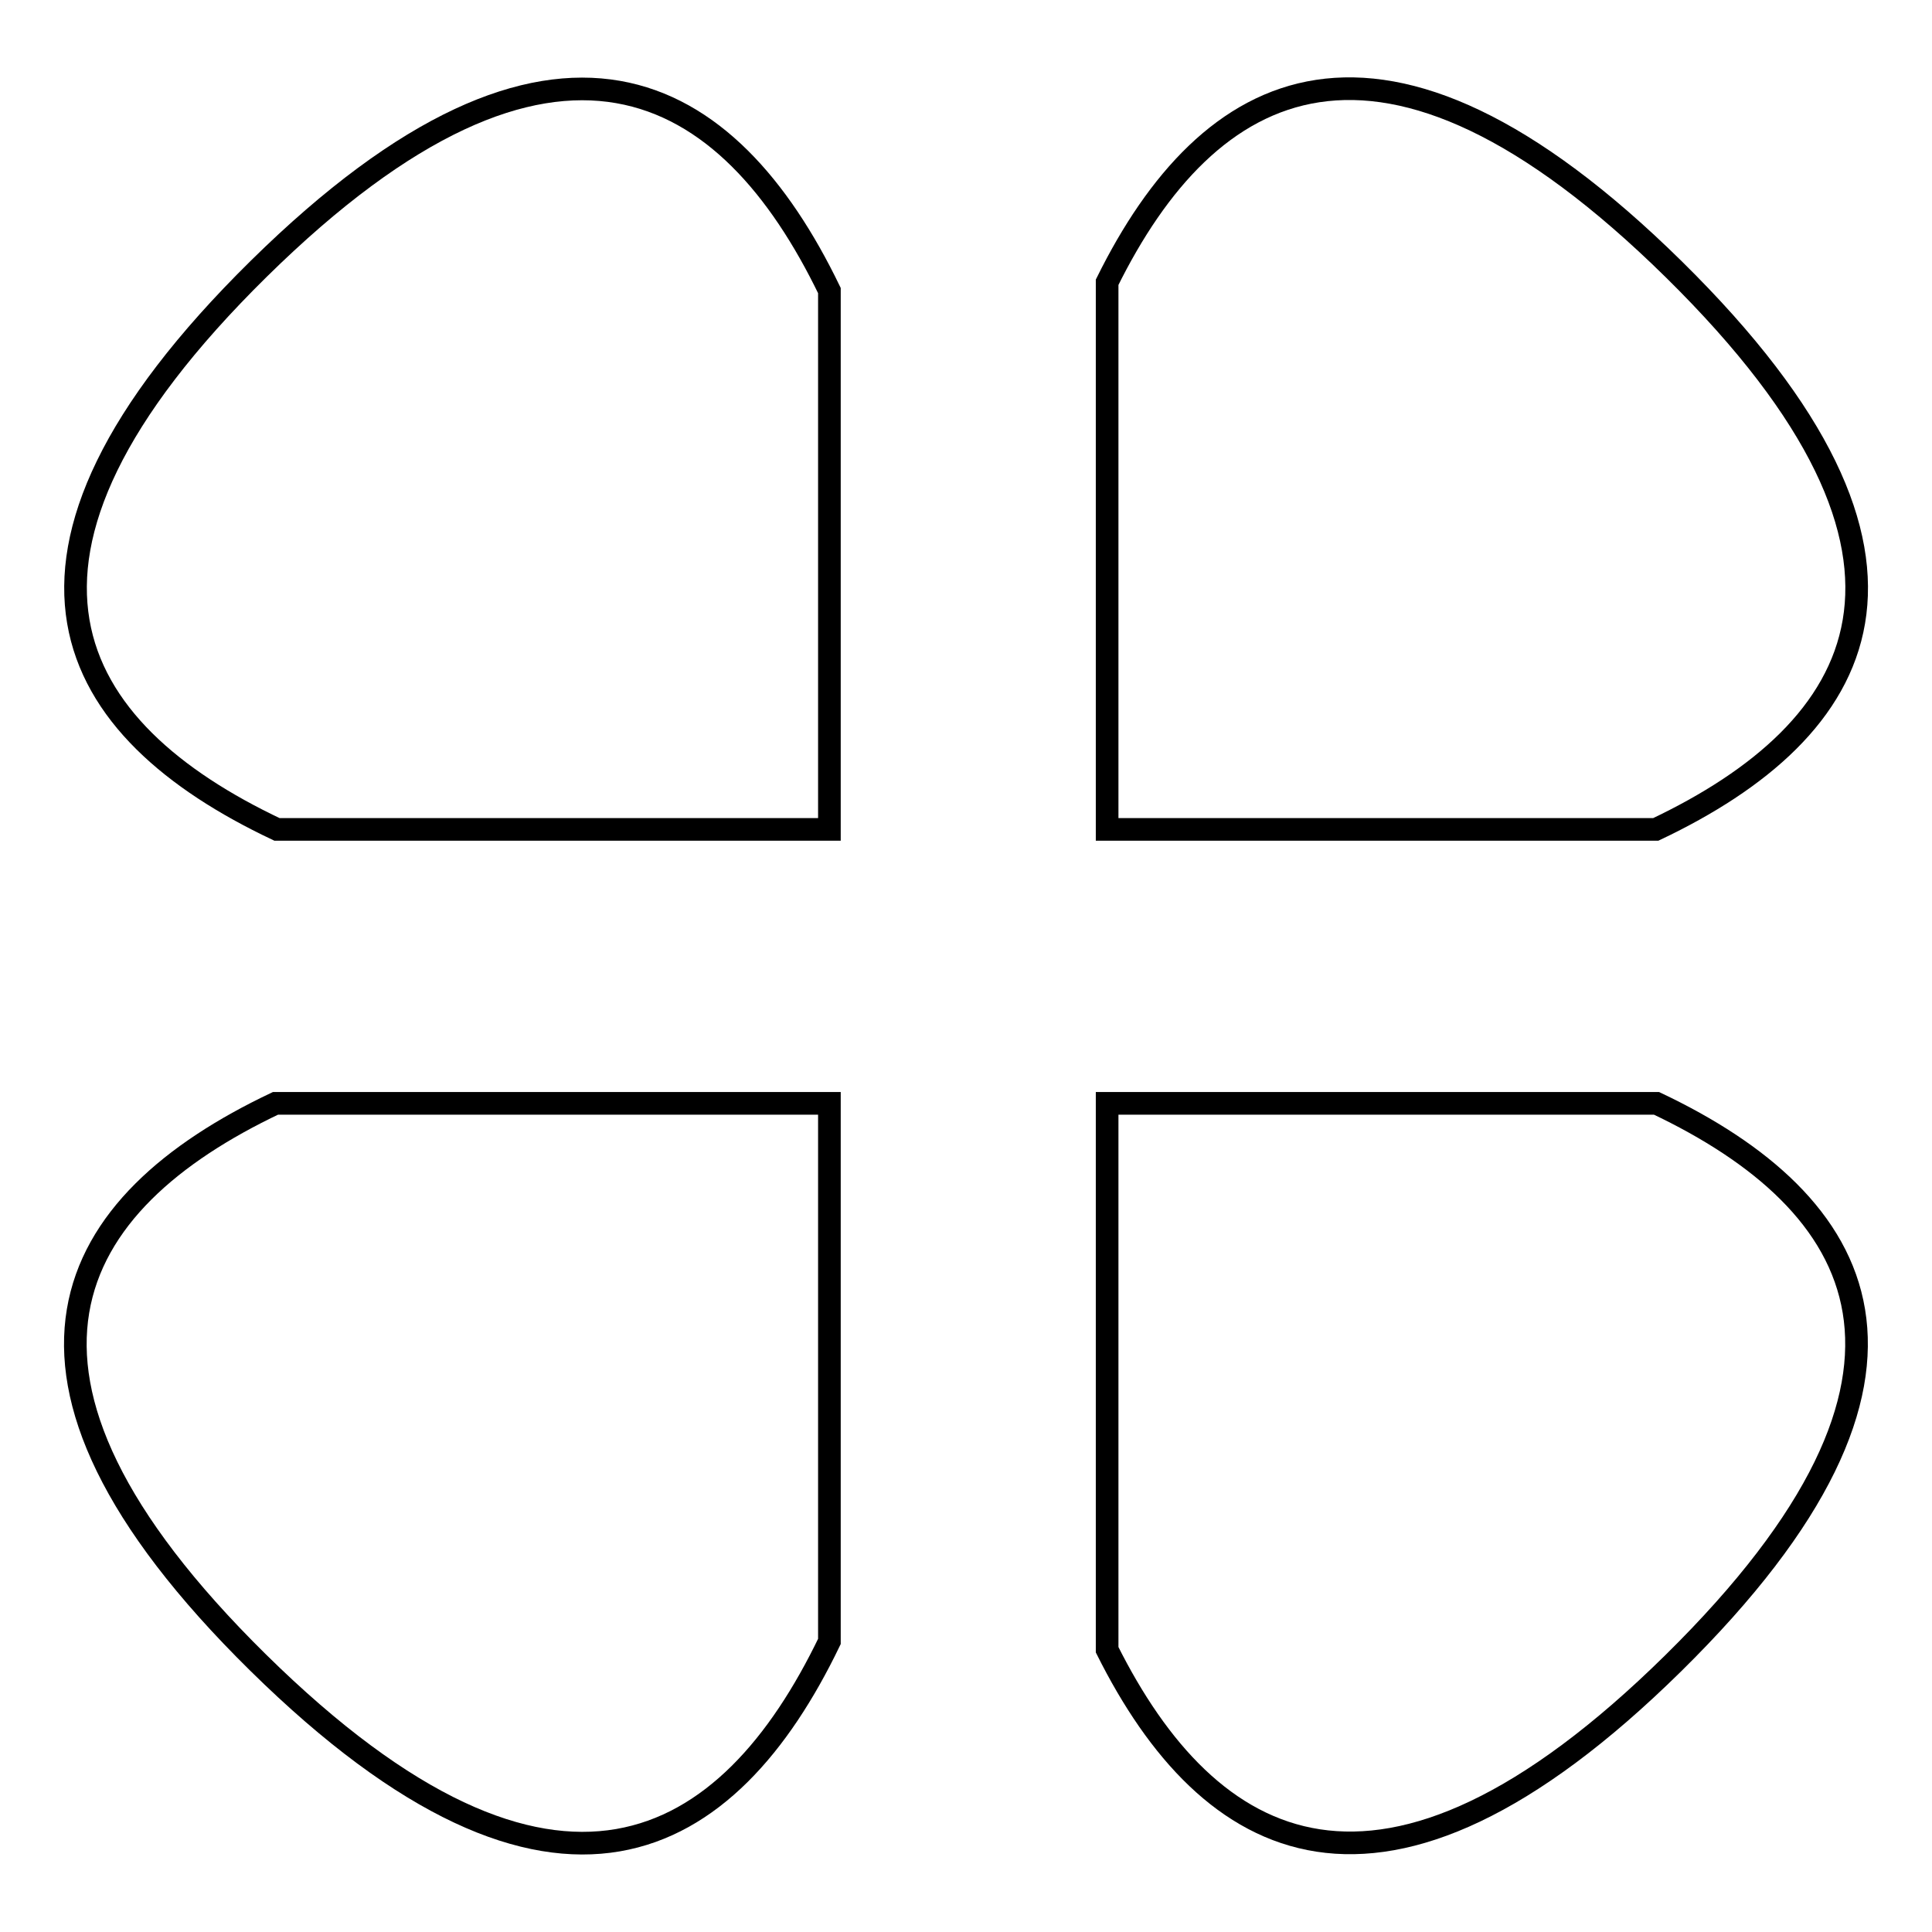
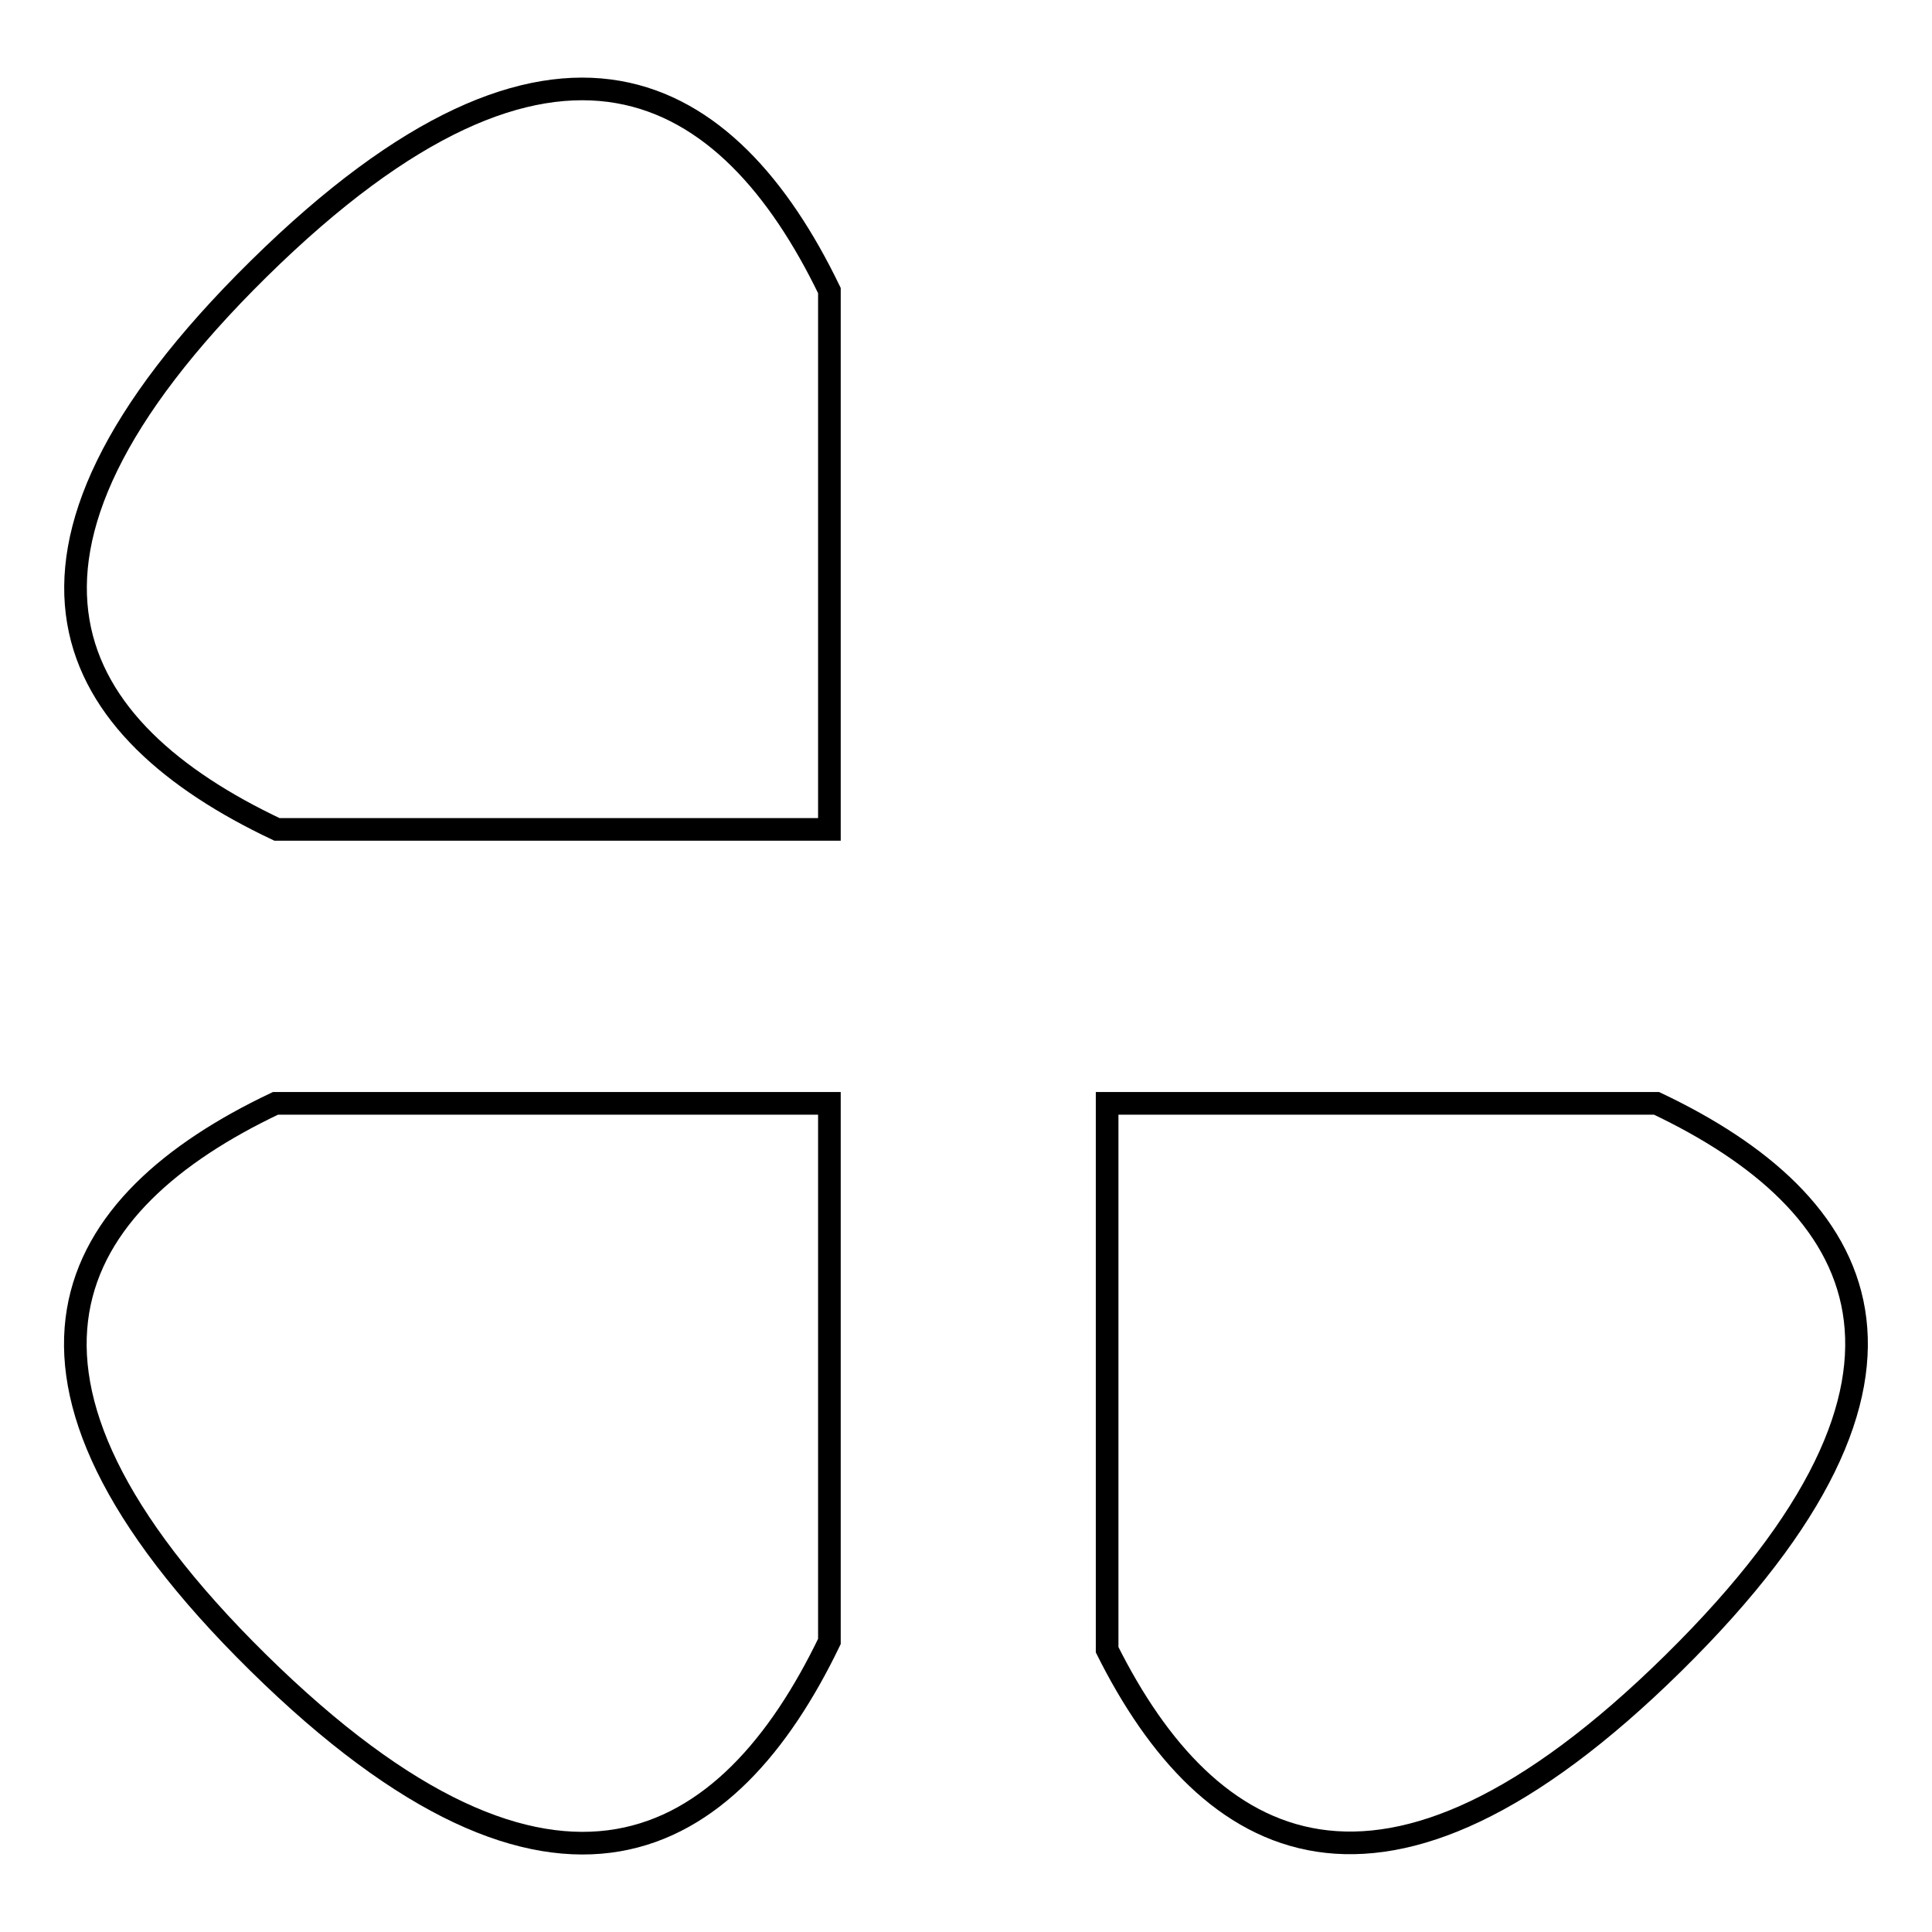
<svg xmlns="http://www.w3.org/2000/svg" version="1.1" x="0px" y="0px" viewBox="0 0 256 256" enable-background="new 0 0 256 256" xml:space="preserve">
  <g>
    <g>
      <path stroke-width="3" fill-opacity="0" stroke="#000000" d="M219.5,146.2h-72.8v72.4c13.4,26.8,36.2,40,75,1.8C260.9,181.8,247.1,159.3,219.5,146.2z" />
-       <path stroke-width="3" fill-opacity="0" stroke="#000000" d="M221.8,35.7c-39-38.4-61.8-25.2-75.1,1.7v72.5h72.7C247,96.8,261,74.3,221.8,35.7z" />
      <path stroke-width="3" fill-opacity="0" stroke="#000000" d="M34.3,35.6C-5,74.3,9,96.8,36.7,109.9h73.2V38.5C96.6,11,73.7-3.2,34.3,35.6z" />
      <path stroke-width="3" fill-opacity="0" stroke="#000000" d="M34.2,220.3c39.5,38.9,62.4,24.8,75.7-2.8v-71.3H36.5C8.9,159.3-4.9,181.8,34.2,220.3z" />
    </g>
  </g>
</svg>